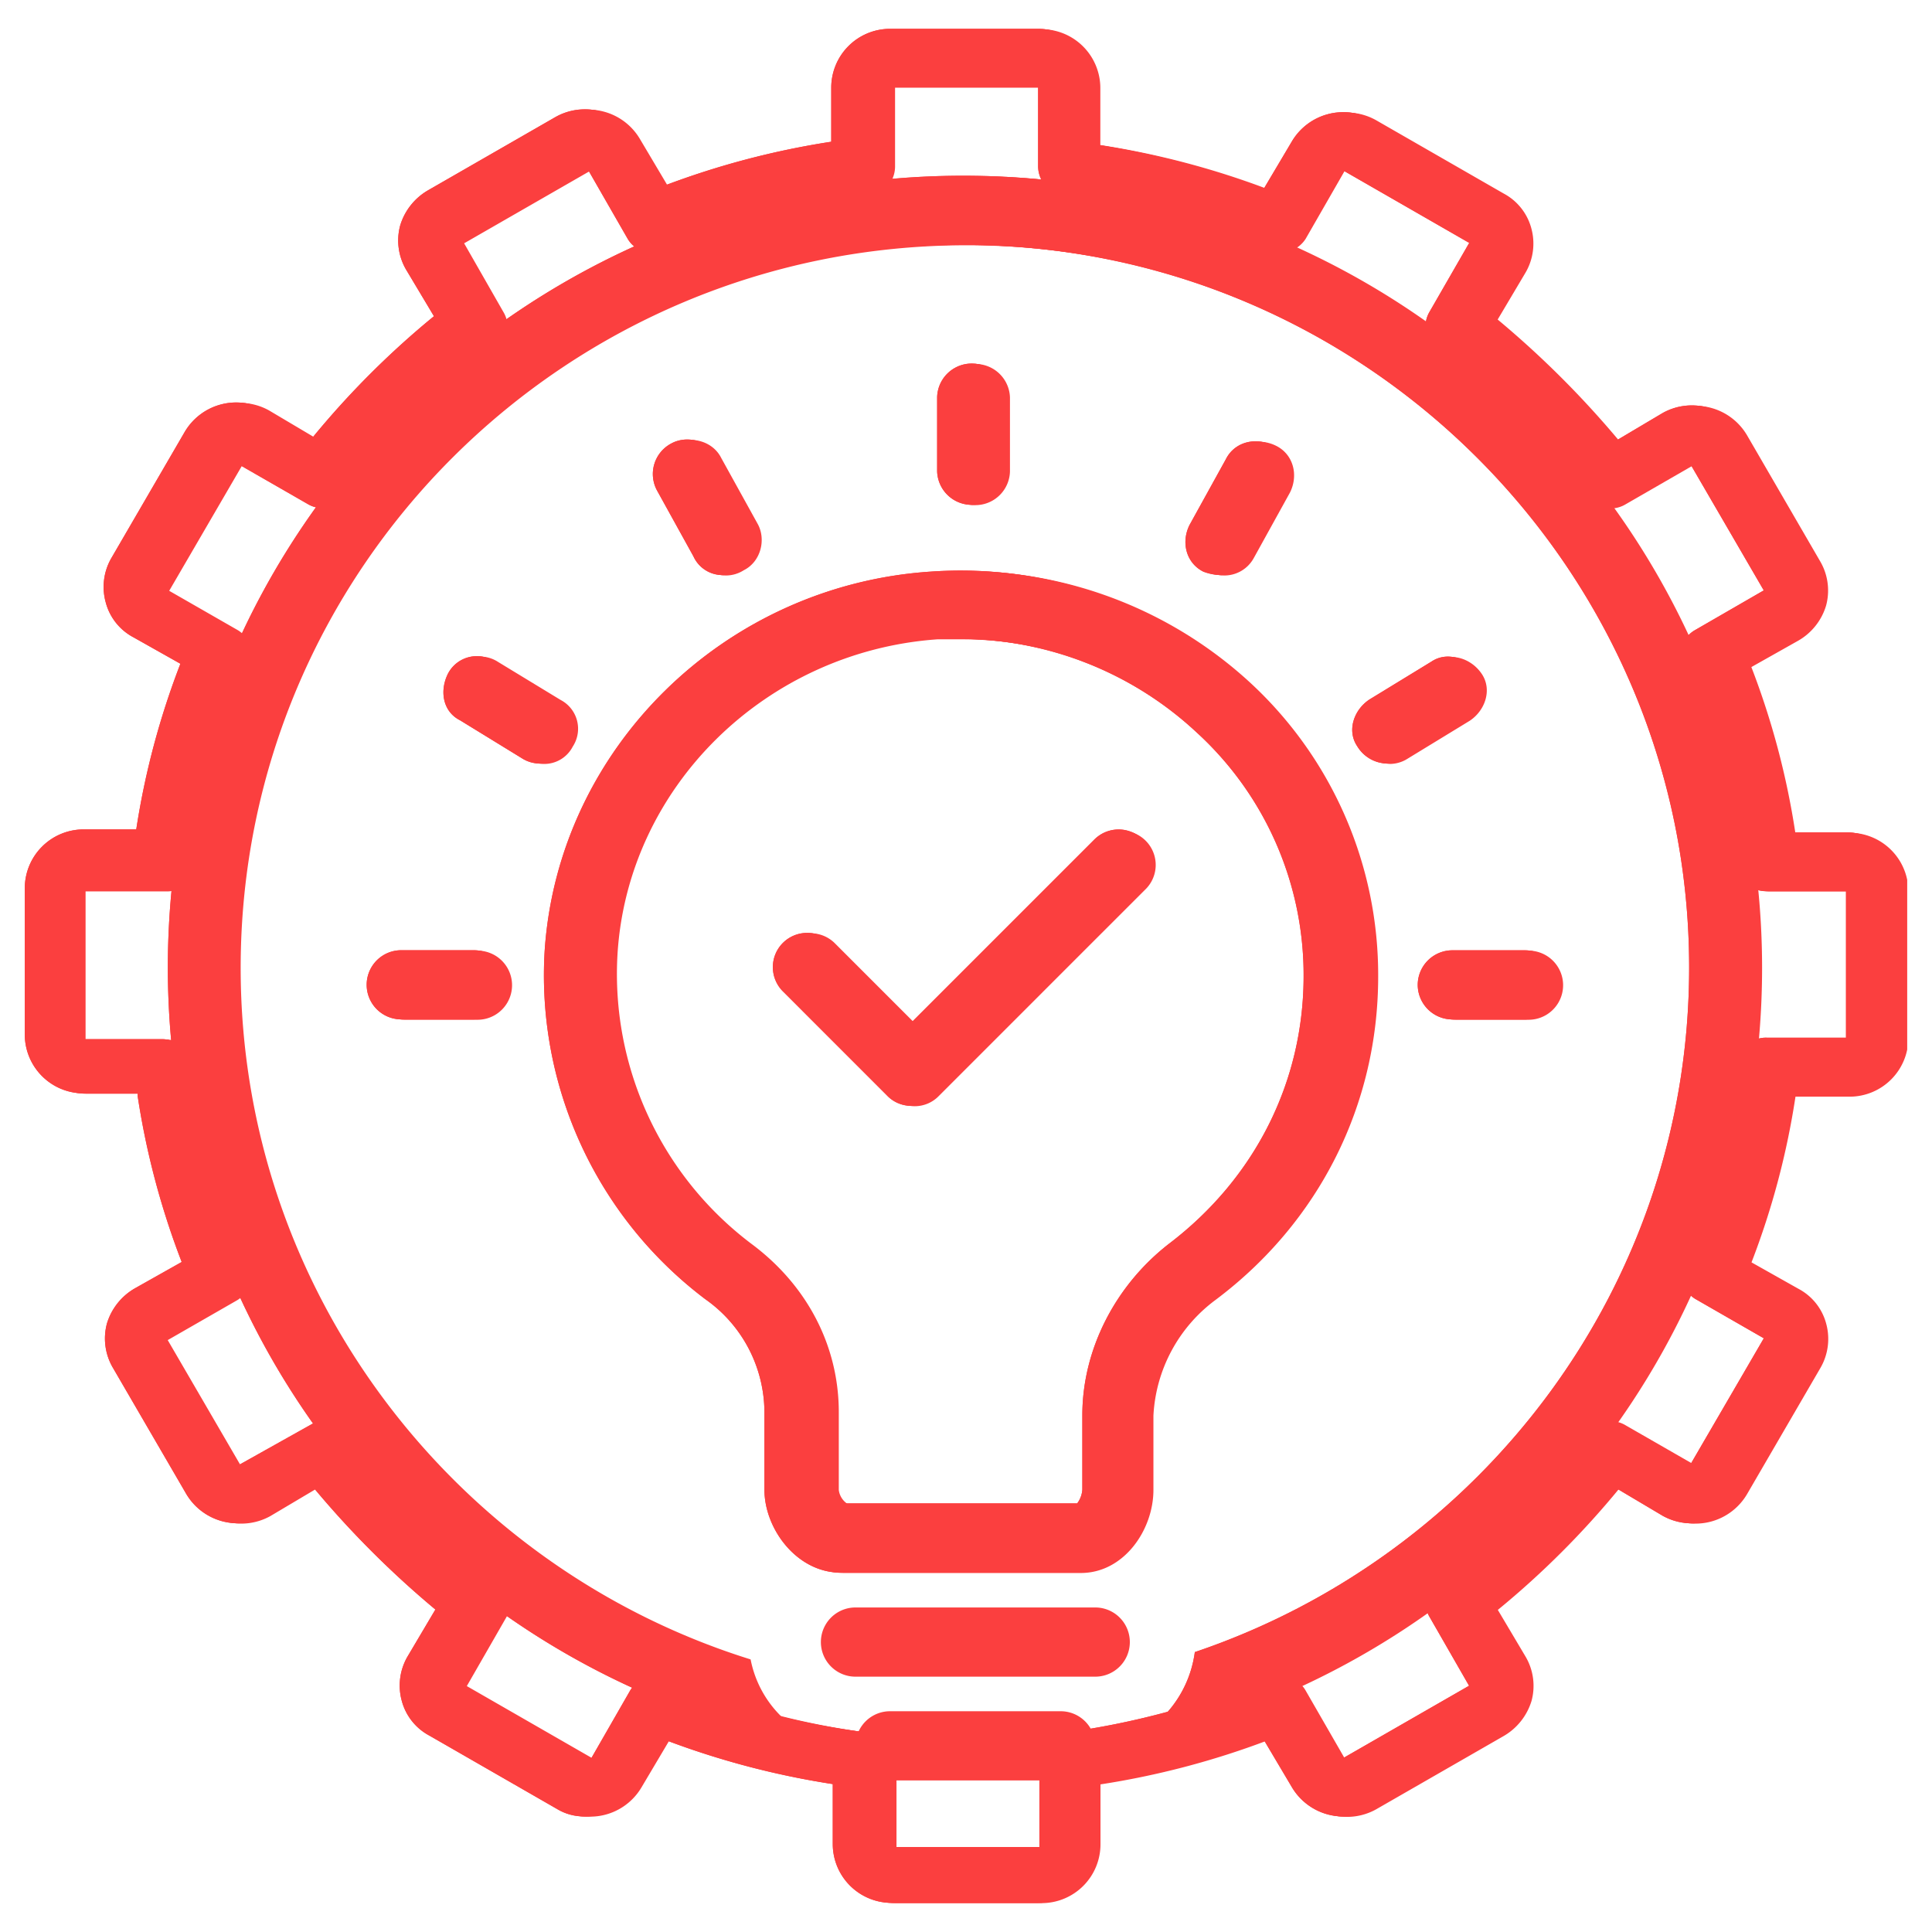
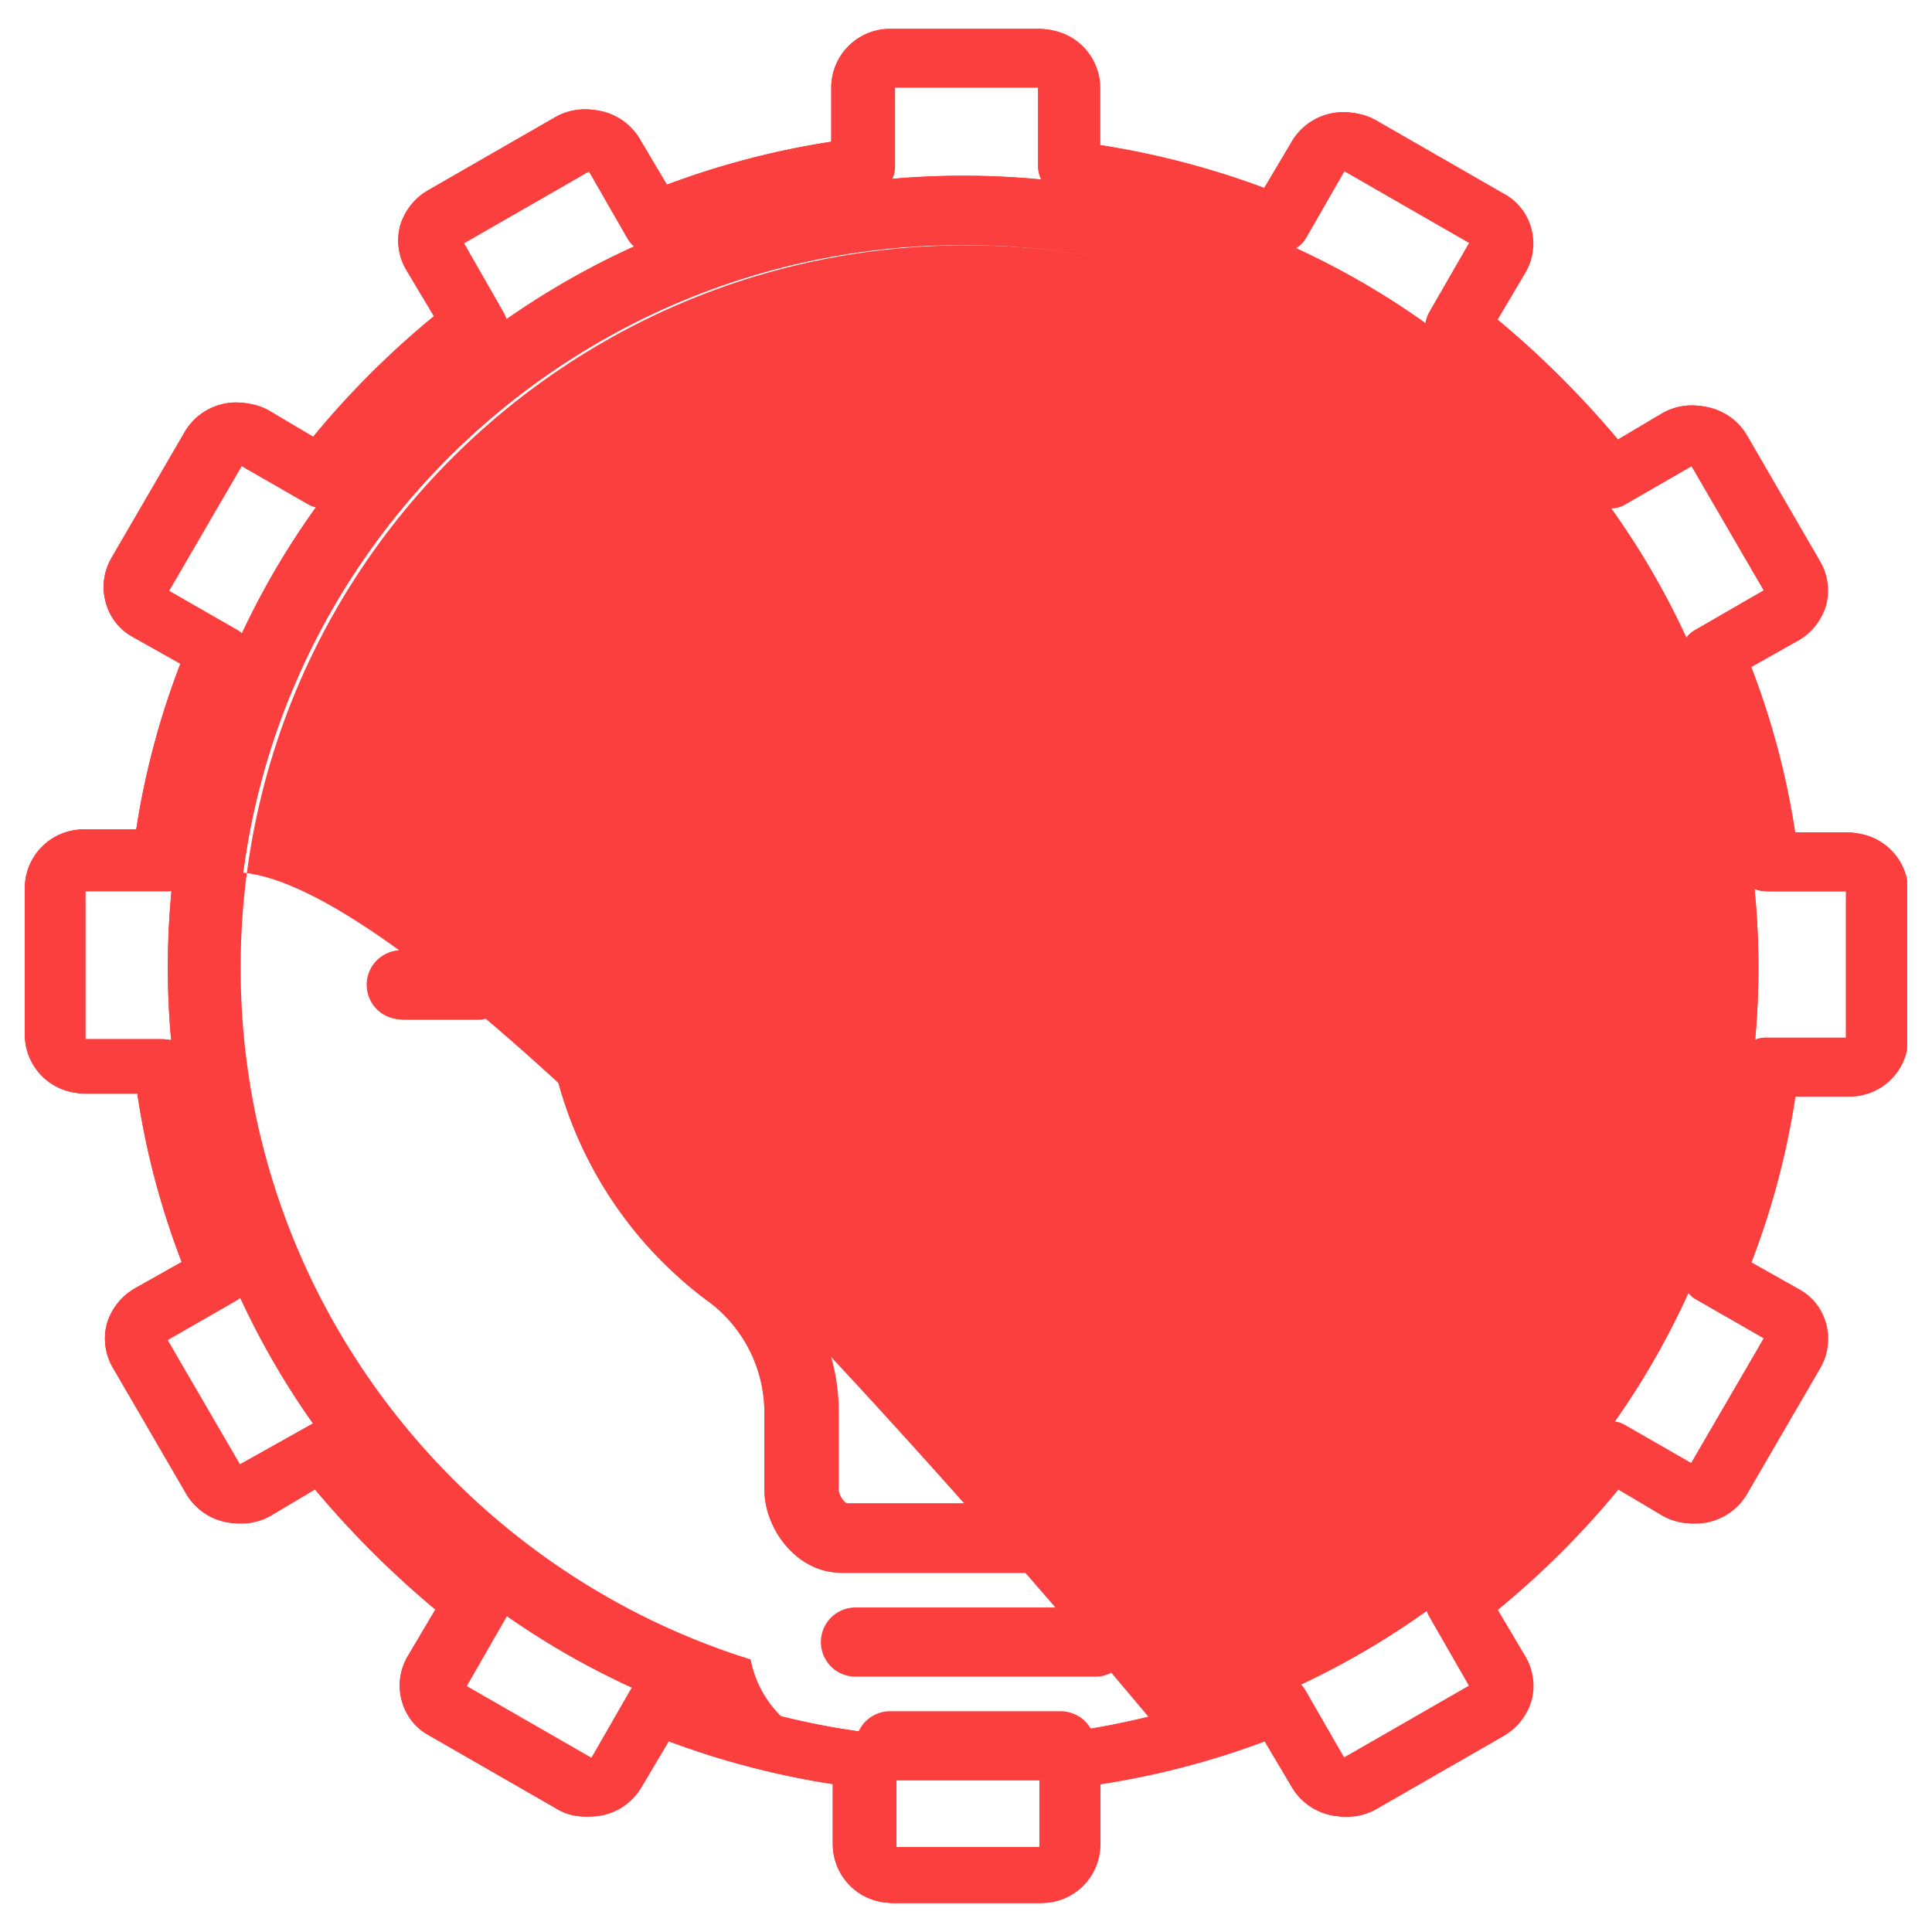
<svg xmlns="http://www.w3.org/2000/svg" id="Capa_1" data-name="Capa 1" viewBox="0 0 512 512">
  <defs>
    <style>.cls-1{fill:none;}.cls-2{clip-path:url(#clip-path);}.cls-3{fill:#fb3f3f;}.cls-4{clip-path:url(#clip-path-2);}</style>
    <clipPath id="clip-path">
      <rect class="cls-1" x="7.54" y="7.25" width="497.89" height="497.6" />
    </clipPath>
    <clipPath id="clip-path-2">
      <rect class="cls-1" x="6.57" y="7.15" width="497.89" height="497.6" />
    </clipPath>
  </defs>
  <g class="cls-2">
    <path class="cls-3" d="M37.46,290.63a208.72,208.72,0,0,0,11.66,43.91l-12.44,7a16.15,16.15,0,0,0-7.38,9.32,15.31,15.31,0,0,0,1.56,11.66l19.43,33.42a15.83,15.83,0,0,0,21.37,5.83l12.43-7.38a254.55,254.55,0,0,0,32.25,32.25L109,439.07a15.3,15.3,0,0,0-1.55,11.66,14.73,14.73,0,0,0,7.38,9.33l33.81,19.43a13.68,13.68,0,0,0,7.77,1.94,15.79,15.79,0,0,0,13.6-7.77l7.38-12.44a219,219,0,0,0,44.3,11.66v15.93a15.58,15.58,0,0,0,15.55,15.54h38.85a15.59,15.59,0,0,0,15.55-15.54V472.88a219,219,0,0,0,44.3-11.66l7.38,12.44a15.83,15.83,0,0,0,21.37,5.83l33.81-19.43a16.17,16.17,0,0,0,7.38-9.33,15.26,15.26,0,0,0-1.56-11.66l-7.38-12.43a230.81,230.81,0,0,0,32.26-32.25l12.43,7.38A15.83,15.83,0,0,0,463,395.94l19.43-33.42a15.3,15.3,0,0,0,1.55-11.66,14.71,14.71,0,0,0-7.38-9.32l-12.43-7a208.7,208.7,0,0,0,11.65-43.91h14.38a15.58,15.58,0,0,0,15.54-15.54V236.23a15.58,15.58,0,0,0-15.54-15.54H475.78a208.86,208.86,0,0,0-11.65-43.91l12.43-7a16,16,0,0,0,7.38-9.32,15.3,15.3,0,0,0-1.55-11.66L463,115.38a15.83,15.83,0,0,0-21.37-5.83l-12.43,7.39A253.4,253.4,0,0,0,396.9,84.68l7.38-12.43a15.26,15.26,0,0,0,1.56-11.66,14.77,14.77,0,0,0-7.38-9.32L364.65,31.84a15.81,15.81,0,0,0-21.37,5.83L335.9,50.1a219.61,219.61,0,0,0-44.3-11.66V23.29A15.6,15.6,0,0,0,276.05,7.74H236.81a15.59,15.59,0,0,0-15.55,15.55V37.67A218.92,218.92,0,0,0,177,49.32l-7.38-12.43a15.82,15.82,0,0,0-21.37-5.83L114.4,50.49A16.06,16.06,0,0,0,107,59.82a15.28,15.28,0,0,0,1.55,11.65L116,83.91a230.14,230.14,0,0,0-32.24,32.25l-12.44-7.38a15.81,15.81,0,0,0-21.37,5.83L30.47,148a15.31,15.31,0,0,0-1.56,11.66A14.78,14.78,0,0,0,36.3,169l12.43,7a209.49,209.49,0,0,0-11.66,43.91h-14A15.59,15.59,0,0,0,7.54,235.46v38.85a15.59,15.59,0,0,0,15.55,15.55H37.46Zm-14.37-54.4h21a7.62,7.62,0,0,0,7.77-6.6,190,190,0,0,1,14.38-52.85,8,8,0,0,0-3.11-9.72L44.84,156.57l19.44-33.41,18.26,10.49a7.78,7.78,0,0,0,10.1-2A204.56,204.56,0,0,1,131.5,92.85a7.78,7.78,0,0,0,1.94-10.11L123,64.48l33.81-19.43,10.49,18.26A7.55,7.55,0,0,0,177,66.42,212,212,0,0,1,230.2,52a7.94,7.94,0,0,0,7-7.77v-21h38.85v21a7.94,7.94,0,0,0,7,7.77,196.69,196.69,0,0,1,53.23,14.38A8,8,0,0,0,346,63.31l10.49-18.26,33.8,19.43L379.81,82.74a7.78,7.78,0,0,0,1.94,10.11A204.5,204.5,0,0,1,420.6,131.7a7.79,7.79,0,0,0,10.11,2L449,123.16l19.43,33.41-18.26,10.49a7.55,7.55,0,0,0-3.11,9.72,208.63,208.63,0,0,1,14.37,52.85,7.62,7.62,0,0,0,7.78,6.6h21v38.86h-21a7.62,7.62,0,0,0-7.78,6.61A189.86,189.86,0,0,1,447,334.54a8,8,0,0,0,3.11,9.72l18.26,10.49L449,388.17l-18.26-10.49a7.78,7.78,0,0,0-10.11,1.94,204.27,204.27,0,0,1-38.85,38.86,7.77,7.77,0,0,0-1.94,10.1l10.48,18.26-33.8,19.43L346,448a7.56,7.56,0,0,0-9.72-3.11,212,212,0,0,1-53.23,14.38,7.3,7.3,0,0,0-6.61,8.55v21.76H237.58V467.83c.39-4.28-2.33-8.16-6.6-8.55a196.66,196.66,0,0,1-53.24-14.38A8,8,0,0,0,168,448l-10.49,18.26-33.8-19.43,10.49-18.26a7.78,7.78,0,0,0-1.94-10.1,204.32,204.32,0,0,1-38.86-38.86,7.77,7.77,0,0,0-10.1-1.94L63.89,388.56,44.45,355.14l18.27-10.49a7.56,7.56,0,0,0,3.11-9.72,208.54,208.54,0,0,1-14.38-52.85,7.62,7.62,0,0,0-7.77-6.6h-21V236.23Z" />
  </g>
-   <path class="cls-3" d="M208.09,460.84c0-1.38.46-3.21.46-4.59a28.89,28.89,0,0,1-9.63-16.49C121,415.48,63.78,342.63,63.78,256.51,63.78,150.68,149.91,65,256.19,65s192.42,86.12,192.42,191.5c0,84.3-55,155.77-131,181.42A29.84,29.84,0,0,1,308,456.25a10.1,10.1,0,0,1,.46,3.67c91.17-23.36,158.51-105.37,158.51-203.41,0-115.91-94.37-209.83-210.74-209.83S45.45,140.6,45.45,256.51C45.45,355.92,115.08,439.3,208.09,460.84Z" />
+   <path class="cls-3" d="M208.09,460.84c0-1.38.46-3.21.46-4.59a28.89,28.89,0,0,1-9.63-16.49C121,415.48,63.78,342.63,63.78,256.51,63.78,150.68,149.91,65,256.19,65s192.42,86.12,192.42,191.5c0,84.3-55,155.77-131,181.42A29.84,29.84,0,0,1,308,456.25a10.1,10.1,0,0,1,.46,3.67S45.45,140.6,45.45,256.51C45.45,355.92,115.08,439.3,208.09,460.84Z" />
  <path class="cls-3" d="M322.16,344.47c27.49-20.62,43.07-51.77,43.07-85.67a105.39,105.39,0,0,0-33.91-77.88,112,112,0,0,0-83.84-29.33C193,155.26,149,198.32,145.32,251.93a107.48,107.48,0,0,0,42.61,92.54,36.74,36.74,0,0,1,15.57,29.78v20.61c0,10.54,8.71,22,20.16,22h62.77c11.45,0,19.24-11.45,19.24-22V375.17A40.73,40.73,0,0,1,322.16,344.47Zm-34.36,30.7v19.69a6.9,6.9,0,0,1-1.37,3.67H224.58a5.15,5.15,0,0,1-2.29-3.67V374.25c0-17.41-8.25-33.44-22.91-44.44a89.55,89.55,0,0,1-35.73-77c2.75-44.43,39.4-80.17,84.75-83.38h6.42A92.23,92.23,0,0,1,318,194.2a87.12,87.12,0,0,1,28.4,64.6c0,27.94-12.83,53.6-35.73,71C296.5,340.81,287.8,357.75,287.8,375.17Z" />
  <path class="cls-3" d="M267.65,125V105.32a9.17,9.17,0,0,0-18.33,0V125a9.17,9.17,0,0,0,18.33,0Z" />
-   <path class="cls-3" d="M192.51,152.51a8.81,8.81,0,0,0,4.58-1.38c4.58-2.28,6-8.24,3.66-12.37l-9.62-17.4c-2.29-4.58-8.24-6-12.37-3.67-4.57,2.29-5.95,8.25-3.66,12.37l9.62,17.41A8.47,8.47,0,0,0,192.51,152.51Z" />
  <path class="cls-3" d="M324.45,152.51a8.87,8.87,0,0,0,7.79-4.58l9.62-17.41c2.29-4.58.92-10.08-3.66-12.37s-10.08-.92-12.37,3.67l-9.62,17.4c-2.29,4.59-.92,10.09,3.66,12.37A13.49,13.49,0,0,0,324.45,152.51Z" />
  <path class="cls-3" d="M290.55,426H226.41a9.17,9.17,0,0,0,0,18.33h64.14a9.17,9.17,0,0,0,0-18.33Z" />
  <path class="cls-3" d="M281.39,453.5H235.57a9.17,9.17,0,0,0,0,18.33h45.82a9.17,9.17,0,0,0,0-18.33Z" />
  <path class="cls-3" d="M144,202.45a8.48,8.48,0,0,0,7.78-4.59,8.61,8.61,0,0,0-3.2-12.36L132,175.42a8.62,8.62,0,0,0-12.37,3.2c-2.3,4.59-1.38,10.08,3.2,12.37l16.49,10.08A8.84,8.84,0,0,0,144,202.45Z" />
  <path class="cls-3" d="M107.3,251.93a9.16,9.16,0,1,0,0,18.32h19.24a9.16,9.16,0,0,0,0-18.32Z" />
  <path class="cls-3" d="M380.34,175.42,363.85,185.5c-4.12,2.74-6,8.24-3.2,12.36a9.45,9.45,0,0,0,7.78,4.59,8.78,8.78,0,0,0,4.58-1.38L389.51,191c4.12-2.75,5.95-8.24,3.2-12.37S384.47,172.67,380.34,175.42Z" />
-   <path class="cls-3" d="M376.68,261.09a9.18,9.18,0,0,0,9.16,9.16h19.24a9.16,9.16,0,1,0,0-18.32H385.84A9.18,9.18,0,0,0,376.68,261.09Z" />
  <path class="cls-3" d="M291,222.6l-48.56,48.57-21.08-21.08a9.07,9.07,0,1,0-12.82,12.83L236,290.41a8.86,8.86,0,0,0,12.83,0l55-55A9.07,9.07,0,0,0,291,222.6Z" />
  <g class="cls-4">
    <path class="cls-3" d="M36.49,290.53a209.49,209.49,0,0,0,11.66,43.91l-12.43,7a16.12,16.12,0,0,0-7.39,9.33,15.33,15.33,0,0,0,1.56,11.65l19.43,33.42a15.82,15.82,0,0,0,21.37,5.83l12.44-7.38a252,252,0,0,0,32.25,32.25L108,439a15.28,15.28,0,0,0-1.55,11.65,14.72,14.72,0,0,0,7.39,9.33l33.8,19.43a13.68,13.68,0,0,0,7.77,1.94,15.79,15.79,0,0,0,13.6-7.77l7.38-12.44a219,219,0,0,0,44.3,11.66v15.94a15.6,15.6,0,0,0,15.55,15.54h38.86a15.59,15.59,0,0,0,15.54-15.54V472.77a219,219,0,0,0,44.3-11.66l7.38,12.44a15.83,15.83,0,0,0,21.37,5.83L397.49,460a16.1,16.1,0,0,0,7.38-9.33A15.28,15.28,0,0,0,403.32,439l-7.38-12.44a230.74,230.74,0,0,0,32.25-32.25l12.43,7.38A15.81,15.81,0,0,0,462,395.83l19.43-33.42A15.33,15.33,0,0,0,483,350.76a14.75,14.75,0,0,0-7.39-9.33l-12.43-7a209.49,209.49,0,0,0,11.66-43.91H489.2A15.6,15.6,0,0,0,504.74,275V236.13a15.59,15.59,0,0,0-15.54-15.55H474.82a209.49,209.49,0,0,0-11.66-43.91l12.43-7a16.15,16.15,0,0,0,7.39-9.33,15.35,15.35,0,0,0-1.56-11.66L462,115.27a15.81,15.81,0,0,0-21.37-5.82l-12.43,7.38a253.24,253.24,0,0,0-32.25-32.25l7.38-12.44a15.28,15.28,0,0,0,1.55-11.65,14.74,14.74,0,0,0-7.38-9.33L363.68,31.73a15.83,15.83,0,0,0-21.37,5.83L334.93,50a218.92,218.92,0,0,0-44.3-11.65V23.18A15.59,15.59,0,0,0,275.09,7.64H235.84a15.59,15.59,0,0,0-15.55,15.54V37.56A218.29,218.29,0,0,0,176,49.22l-7.38-12.44A15.82,15.82,0,0,0,147.24,31l-33.8,19.43a16.15,16.15,0,0,0-7.39,9.33,15.3,15.3,0,0,0,1.55,11.66L115,83.8a230.21,230.21,0,0,0-32.25,32.25L70.3,108.67a15.82,15.82,0,0,0-21.37,5.83L29.5,147.92A15.28,15.28,0,0,0,28,159.57a14.7,14.7,0,0,0,7.38,9.33l12.43,7A209.47,209.47,0,0,0,36.11,219.8h-14A15.6,15.6,0,0,0,6.57,235.35v38.86a15.6,15.6,0,0,0,15.55,15.54H36.49Zm-14.37-54.4h21a7.61,7.61,0,0,0,7.77-6.61,190.73,190.73,0,0,1,14.38-52.85A8,8,0,0,0,62.14,167l-18.26-10.5,19.43-33.41,18.26,10.49a7.78,7.78,0,0,0,10.1-1.94,204.32,204.32,0,0,1,38.86-38.86,7.78,7.78,0,0,0,1.95-10.1L122,64.37l33.81-19.43,10.49,18.27a7.55,7.55,0,0,0,9.71,3.1,212.14,212.14,0,0,1,53.24-14.37,8,8,0,0,0,7-7.78v-21h38.86v21a8,8,0,0,0,7,7.78,196.74,196.74,0,0,1,53.24,14.37,8,8,0,0,0,9.71-3.1l10.49-18.27,33.81,19.43L378.84,82.64a7.78,7.78,0,0,0,1.94,10.1,204.32,204.32,0,0,1,38.86,38.86,7.78,7.78,0,0,0,10.1,1.94L448,123.05l19.42,33.41L449.17,167a7.55,7.55,0,0,0-3.11,9.71,208.76,208.76,0,0,1,14.38,52.85,7.61,7.61,0,0,0,7.77,6.61h21V275h-21a7.61,7.61,0,0,0-7.77,6.61,190.38,190.38,0,0,1-14.38,52.85,8,8,0,0,0,3.11,9.71l18.26,10.49L448,388.06l-18.27-10.49a7.78,7.78,0,0,0-10.1,1.94,204.32,204.32,0,0,1-38.86,38.86,7.78,7.78,0,0,0-1.94,10.1l10.49,18.27-33.81,19.43L345,447.9a7.55,7.55,0,0,0-9.71-3.11,211.62,211.62,0,0,1-53.24,14.38,7.29,7.29,0,0,0-6.6,8.55v21.76H236.62V467.72c.38-4.28-2.33-8.16-6.61-8.55a196.4,196.4,0,0,1-53.24-14.38,8,8,0,0,0-9.71,3.11l-10.49,18.27-33.81-19.43,10.49-18.27a7.78,7.78,0,0,0-1.94-10.1,204.32,204.32,0,0,1-38.86-38.86,7.78,7.78,0,0,0-10.1-1.94L62.92,388.45,43.49,355l18.26-10.49a7.55,7.55,0,0,0,3.11-9.71A209.6,209.6,0,0,1,50.48,282a7.6,7.6,0,0,0-7.77-6.61h-21V236.13Z" />
  </g>
  <path class="cls-3" d="M207.12,460.73c0-1.37.46-3.21.46-4.58a29,29,0,0,1-9.63-16.5C120.07,415.37,62.81,342.53,62.81,256.4c0-105.83,86.13-191.5,192.41-191.5S447.64,151,447.64,256.4c0,84.3-55,155.77-131,181.42A30,30,0,0,1,307,456.15a10,10,0,0,1,.46,3.66C398.62,436.45,466,354.44,466,256.4c0-115.91-94.37-209.83-210.74-209.83S44.48,140.49,44.48,256.4C44.48,355.81,114.12,439.19,207.12,460.73Z" />
  <path class="cls-3" d="M321.19,344.36a106.58,106.58,0,0,0,9.16-163.55,111.89,111.89,0,0,0-83.83-29.32C192,155.15,148,198.21,144.35,251.82A107.48,107.48,0,0,0,187,344.36a36.75,36.75,0,0,1,15.58,29.78v20.62c0,10.53,8.7,22,20.15,22h62.77c11.45,0,19.24-11.46,19.24-22v-19.7A40.8,40.8,0,0,1,321.19,344.36Zm-34.36,30.7v19.7a6.82,6.82,0,0,1-1.37,3.66H223.61a5.15,5.15,0,0,1-2.29-3.66V374.14c0-17.41-8.25-33.44-22.91-44.44a89.54,89.54,0,0,1-35.73-77c2.75-44.44,39.4-80.18,84.75-83.38h6.42a92.22,92.22,0,0,1,63.22,24.73,87.08,87.08,0,0,1,28.4,64.6c0,27.95-12.82,53.6-35.73,71C295.54,340.7,286.83,357.65,286.83,375.06Z" />
  <path class="cls-3" d="M266.68,124.92V105.21a9.17,9.17,0,0,0-18.33,0v19.71a9.17,9.17,0,0,0,18.33,0Z" />
  <path class="cls-3" d="M191.54,152.4a8.92,8.92,0,0,0,4.59-1.37c4.57-2.29,6-8.25,3.66-12.37l-9.62-17.41c-2.29-4.58-8.25-6-12.37-3.67A9.14,9.14,0,0,0,174.13,130l9.63,17.42A8.45,8.45,0,0,0,191.54,152.4Z" />
  <path class="cls-3" d="M323.49,152.4a8.85,8.85,0,0,0,7.78-4.58l9.63-17.41c2.28-4.58.91-10.08-3.67-12.37s-10.08-.91-12.37,3.67l-9.62,17.41c-2.29,4.58-.92,10.08,3.66,12.37A13.8,13.8,0,0,0,323.49,152.4Z" />
  <path class="cls-3" d="M143,202.34a8.51,8.51,0,0,0,7.79-4.58,8.62,8.62,0,0,0-3.21-12.37l-16.49-10.08a8.61,8.61,0,0,0-12.37,3.21c-2.29,4.58-1.38,10.07,3.21,12.37L138.4,201A8.78,8.78,0,0,0,143,202.34Z" />
-   <path class="cls-3" d="M106.33,251.82a9.16,9.16,0,0,0,0,18.32h19.24a9.16,9.16,0,1,0,0-18.32Z" />
  <path class="cls-3" d="M379.38,175.31l-16.49,10.08c-4.13,2.75-6,8.25-3.21,12.37a9.44,9.44,0,0,0,7.78,4.58,8.84,8.84,0,0,0,4.59-1.38l16.49-10.07c4.12-2.75,6-8.25,3.21-12.37S383.5,172.56,379.38,175.31Z" />
  <path class="cls-3" d="M375.71,261a9.19,9.19,0,0,0,9.17,9.16h19.24a9.16,9.16,0,0,0,0-18.32H384.88A9.19,9.19,0,0,0,375.71,261Z" />
  <path class="cls-3" d="M290,222.5l-48.56,48.56L220.41,250a9.07,9.07,0,1,0-12.83,12.82l27.48,27.49a8.86,8.86,0,0,0,12.83,0l55-55A9.07,9.07,0,1,0,290,222.5Z" />
  <g class="cls-4">
    <path class="cls-3" d="M36.49,290.53a209.49,209.49,0,0,0,11.66,43.91l-12.43,7a16.12,16.12,0,0,0-7.39,9.33,15.33,15.33,0,0,0,1.56,11.65l19.43,33.42a15.82,15.82,0,0,0,21.37,5.83l12.44-7.38a252,252,0,0,0,32.25,32.25L108,439a15.28,15.28,0,0,0-1.55,11.65,14.72,14.72,0,0,0,7.39,9.33l33.8,19.43a13.68,13.68,0,0,0,7.77,1.94,15.79,15.79,0,0,0,13.6-7.77l7.38-12.44a219,219,0,0,0,44.3,11.66v15.94a15.6,15.6,0,0,0,15.55,15.54h38.86a15.59,15.59,0,0,0,15.54-15.54V472.77a219,219,0,0,0,44.3-11.66l7.38,12.44a15.83,15.83,0,0,0,21.37,5.83L397.49,460a16.1,16.1,0,0,0,7.38-9.33A15.28,15.28,0,0,0,403.32,439l-7.38-12.44a230.74,230.74,0,0,0,32.25-32.25l12.43,7.38A15.81,15.81,0,0,0,462,395.83l19.43-33.42A15.33,15.33,0,0,0,483,350.76a14.75,14.75,0,0,0-7.39-9.33l-12.43-7a209.49,209.49,0,0,0,11.66-43.91H489.2A15.6,15.6,0,0,0,504.74,275V236.13a15.59,15.59,0,0,0-15.54-15.55H474.82a209.49,209.49,0,0,0-11.66-43.91l12.43-7a16.15,16.15,0,0,0,7.39-9.33,15.35,15.35,0,0,0-1.56-11.66L462,115.27a15.81,15.81,0,0,0-21.37-5.82l-12.43,7.38a253.24,253.24,0,0,0-32.25-32.25l7.38-12.44a15.28,15.28,0,0,0,1.55-11.65,14.74,14.74,0,0,0-7.38-9.33L363.68,31.73a15.83,15.83,0,0,0-21.37,5.83L334.93,50a218.92,218.92,0,0,0-44.3-11.65V23.18A15.59,15.59,0,0,0,275.09,7.64H235.84a15.59,15.59,0,0,0-15.55,15.54V37.56A218.29,218.29,0,0,0,176,49.22l-7.38-12.44A15.82,15.82,0,0,0,147.24,31l-33.8,19.43a16.15,16.15,0,0,0-7.39,9.33,15.3,15.3,0,0,0,1.55,11.66L115,83.8a230.21,230.21,0,0,0-32.25,32.25L70.3,108.67a15.82,15.82,0,0,0-21.37,5.83L29.5,147.92A15.28,15.28,0,0,0,28,159.57a14.7,14.7,0,0,0,7.38,9.33l12.43,7A209.47,209.47,0,0,0,36.11,219.8h-14A15.6,15.6,0,0,0,6.57,235.35v38.86a15.6,15.6,0,0,0,15.55,15.54H36.49Zm-14.37-54.4h21a7.61,7.61,0,0,0,7.77-6.61,190.73,190.73,0,0,1,14.38-52.85A8,8,0,0,0,62.14,167l-18.26-10.5,19.43-33.41,18.26,10.49a7.78,7.78,0,0,0,10.1-1.94,204.32,204.32,0,0,1,38.86-38.86,7.78,7.78,0,0,0,1.95-10.1L122,64.37l33.81-19.43,10.49,18.27a7.55,7.55,0,0,0,9.71,3.1,212.14,212.14,0,0,1,53.24-14.37,8,8,0,0,0,7-7.78v-21h38.86v21a8,8,0,0,0,7,7.78,196.74,196.74,0,0,1,53.24,14.37,8,8,0,0,0,9.71-3.1l10.49-18.27,33.81,19.43L378.84,82.64a7.78,7.78,0,0,0,1.94,10.1,204.32,204.32,0,0,1,38.86,38.86,7.78,7.78,0,0,0,10.1,1.94L448,123.05l19.42,33.41L449.17,167a7.55,7.55,0,0,0-3.11,9.71,208.76,208.76,0,0,1,14.38,52.85,7.61,7.61,0,0,0,7.77,6.61h21V275h-21a7.61,7.61,0,0,0-7.77,6.61,190.38,190.38,0,0,1-14.38,52.85,8,8,0,0,0,3.11,9.71l18.26,10.49L448,388.06l-18.27-10.49a7.78,7.78,0,0,0-10.1,1.94,204.32,204.32,0,0,1-38.86,38.86,7.78,7.78,0,0,0-1.94,10.1l10.49,18.27-33.81,19.43L345,447.9a7.55,7.55,0,0,0-9.71-3.11,211.62,211.62,0,0,1-53.24,14.38,7.29,7.29,0,0,0-6.6,8.55v21.76H236.62V467.72c.38-4.28-2.33-8.16-6.61-8.55a196.4,196.4,0,0,1-53.24-14.38,8,8,0,0,0-9.71,3.11l-10.49,18.27-33.81-19.43,10.49-18.27a7.78,7.78,0,0,0-1.94-10.1,204.32,204.32,0,0,1-38.86-38.86,7.78,7.78,0,0,0-10.1-1.94L62.92,388.45,43.49,355l18.26-10.49a7.55,7.55,0,0,0,3.11-9.71A209.6,209.6,0,0,1,50.48,282a7.6,7.6,0,0,0-7.77-6.61h-21V236.13Z" />
  </g>
  <path class="cls-3" d="M207.12,460.73c0-1.37.46-3.21.46-4.58a29,29,0,0,1-9.63-16.5C120.07,415.37,62.81,342.53,62.81,256.4c0-105.83,86.13-191.5,192.41-191.5S447.64,151,447.64,256.4c0,84.3-55,155.77-131,181.42A30,30,0,0,1,307,456.15a10,10,0,0,1,.46,3.66C398.62,436.45,466,354.44,466,256.4c0-115.91-94.37-209.83-210.74-209.83S44.48,140.49,44.48,256.4C44.48,355.81,114.12,439.19,207.12,460.73Z" />
  <path class="cls-3" d="M321.19,344.36a106.58,106.58,0,0,0,9.16-163.55,111.89,111.89,0,0,0-83.83-29.32C192,155.15,148,198.21,144.35,251.82A107.48,107.48,0,0,0,187,344.36a36.75,36.75,0,0,1,15.58,29.78v20.62c0,10.53,8.7,22,20.15,22h62.77c11.45,0,19.24-11.46,19.24-22v-19.7A40.8,40.8,0,0,1,321.19,344.36Zm-34.36,30.7v19.7a6.82,6.82,0,0,1-1.37,3.66H223.61a5.15,5.15,0,0,1-2.29-3.66V374.14c0-17.41-8.25-33.44-22.91-44.44a89.54,89.54,0,0,1-35.73-77c2.75-44.44,39.4-80.18,84.75-83.38h6.42a92.22,92.22,0,0,1,63.22,24.73,87.08,87.08,0,0,1,28.4,64.6c0,27.95-12.82,53.6-35.73,71C295.54,340.7,286.83,357.65,286.83,375.06Z" />
  <path class="cls-3" d="M266.68,124.92V105.21a9.17,9.17,0,0,0-18.33,0v19.71a9.17,9.17,0,0,0,18.33,0Z" />
-   <path class="cls-3" d="M191.54,152.4a8.92,8.92,0,0,0,4.59-1.37c4.57-2.29,6-8.25,3.66-12.37l-9.62-17.41c-2.29-4.58-8.25-6-12.37-3.67A9.14,9.14,0,0,0,174.13,130l9.63,17.42A8.45,8.45,0,0,0,191.54,152.4Z" />
  <path class="cls-3" d="M323.49,152.4a8.85,8.85,0,0,0,7.78-4.58l9.63-17.41c2.28-4.58.91-10.08-3.67-12.37s-10.08-.91-12.37,3.67l-9.62,17.41c-2.29,4.58-.92,10.08,3.66,12.37A13.8,13.8,0,0,0,323.49,152.4Z" />
  <path class="cls-3" d="M143,202.34a8.51,8.51,0,0,0,7.79-4.58,8.62,8.62,0,0,0-3.21-12.37l-16.49-10.08a8.61,8.61,0,0,0-12.37,3.21c-2.29,4.58-1.38,10.07,3.21,12.37L138.4,201A8.78,8.78,0,0,0,143,202.34Z" />
  <path class="cls-3" d="M106.33,251.82a9.16,9.16,0,0,0,0,18.32h19.24a9.16,9.16,0,1,0,0-18.32Z" />
-   <path class="cls-3" d="M379.38,175.31l-16.49,10.08c-4.13,2.75-6,8.25-3.21,12.37a9.44,9.44,0,0,0,7.78,4.58,8.84,8.84,0,0,0,4.59-1.38l16.49-10.07c4.12-2.75,6-8.25,3.21-12.37S383.5,172.56,379.38,175.31Z" />
  <path class="cls-3" d="M375.71,261a9.19,9.19,0,0,0,9.17,9.16h19.24a9.16,9.16,0,0,0,0-18.32H384.88A9.19,9.19,0,0,0,375.71,261Z" />
  <path class="cls-3" d="M290,222.5l-48.56,48.56L220.41,250a9.07,9.07,0,1,0-12.83,12.82l27.48,27.49a8.86,8.86,0,0,0,12.83,0l55-55A9.07,9.07,0,1,0,290,222.5Z" />
</svg>